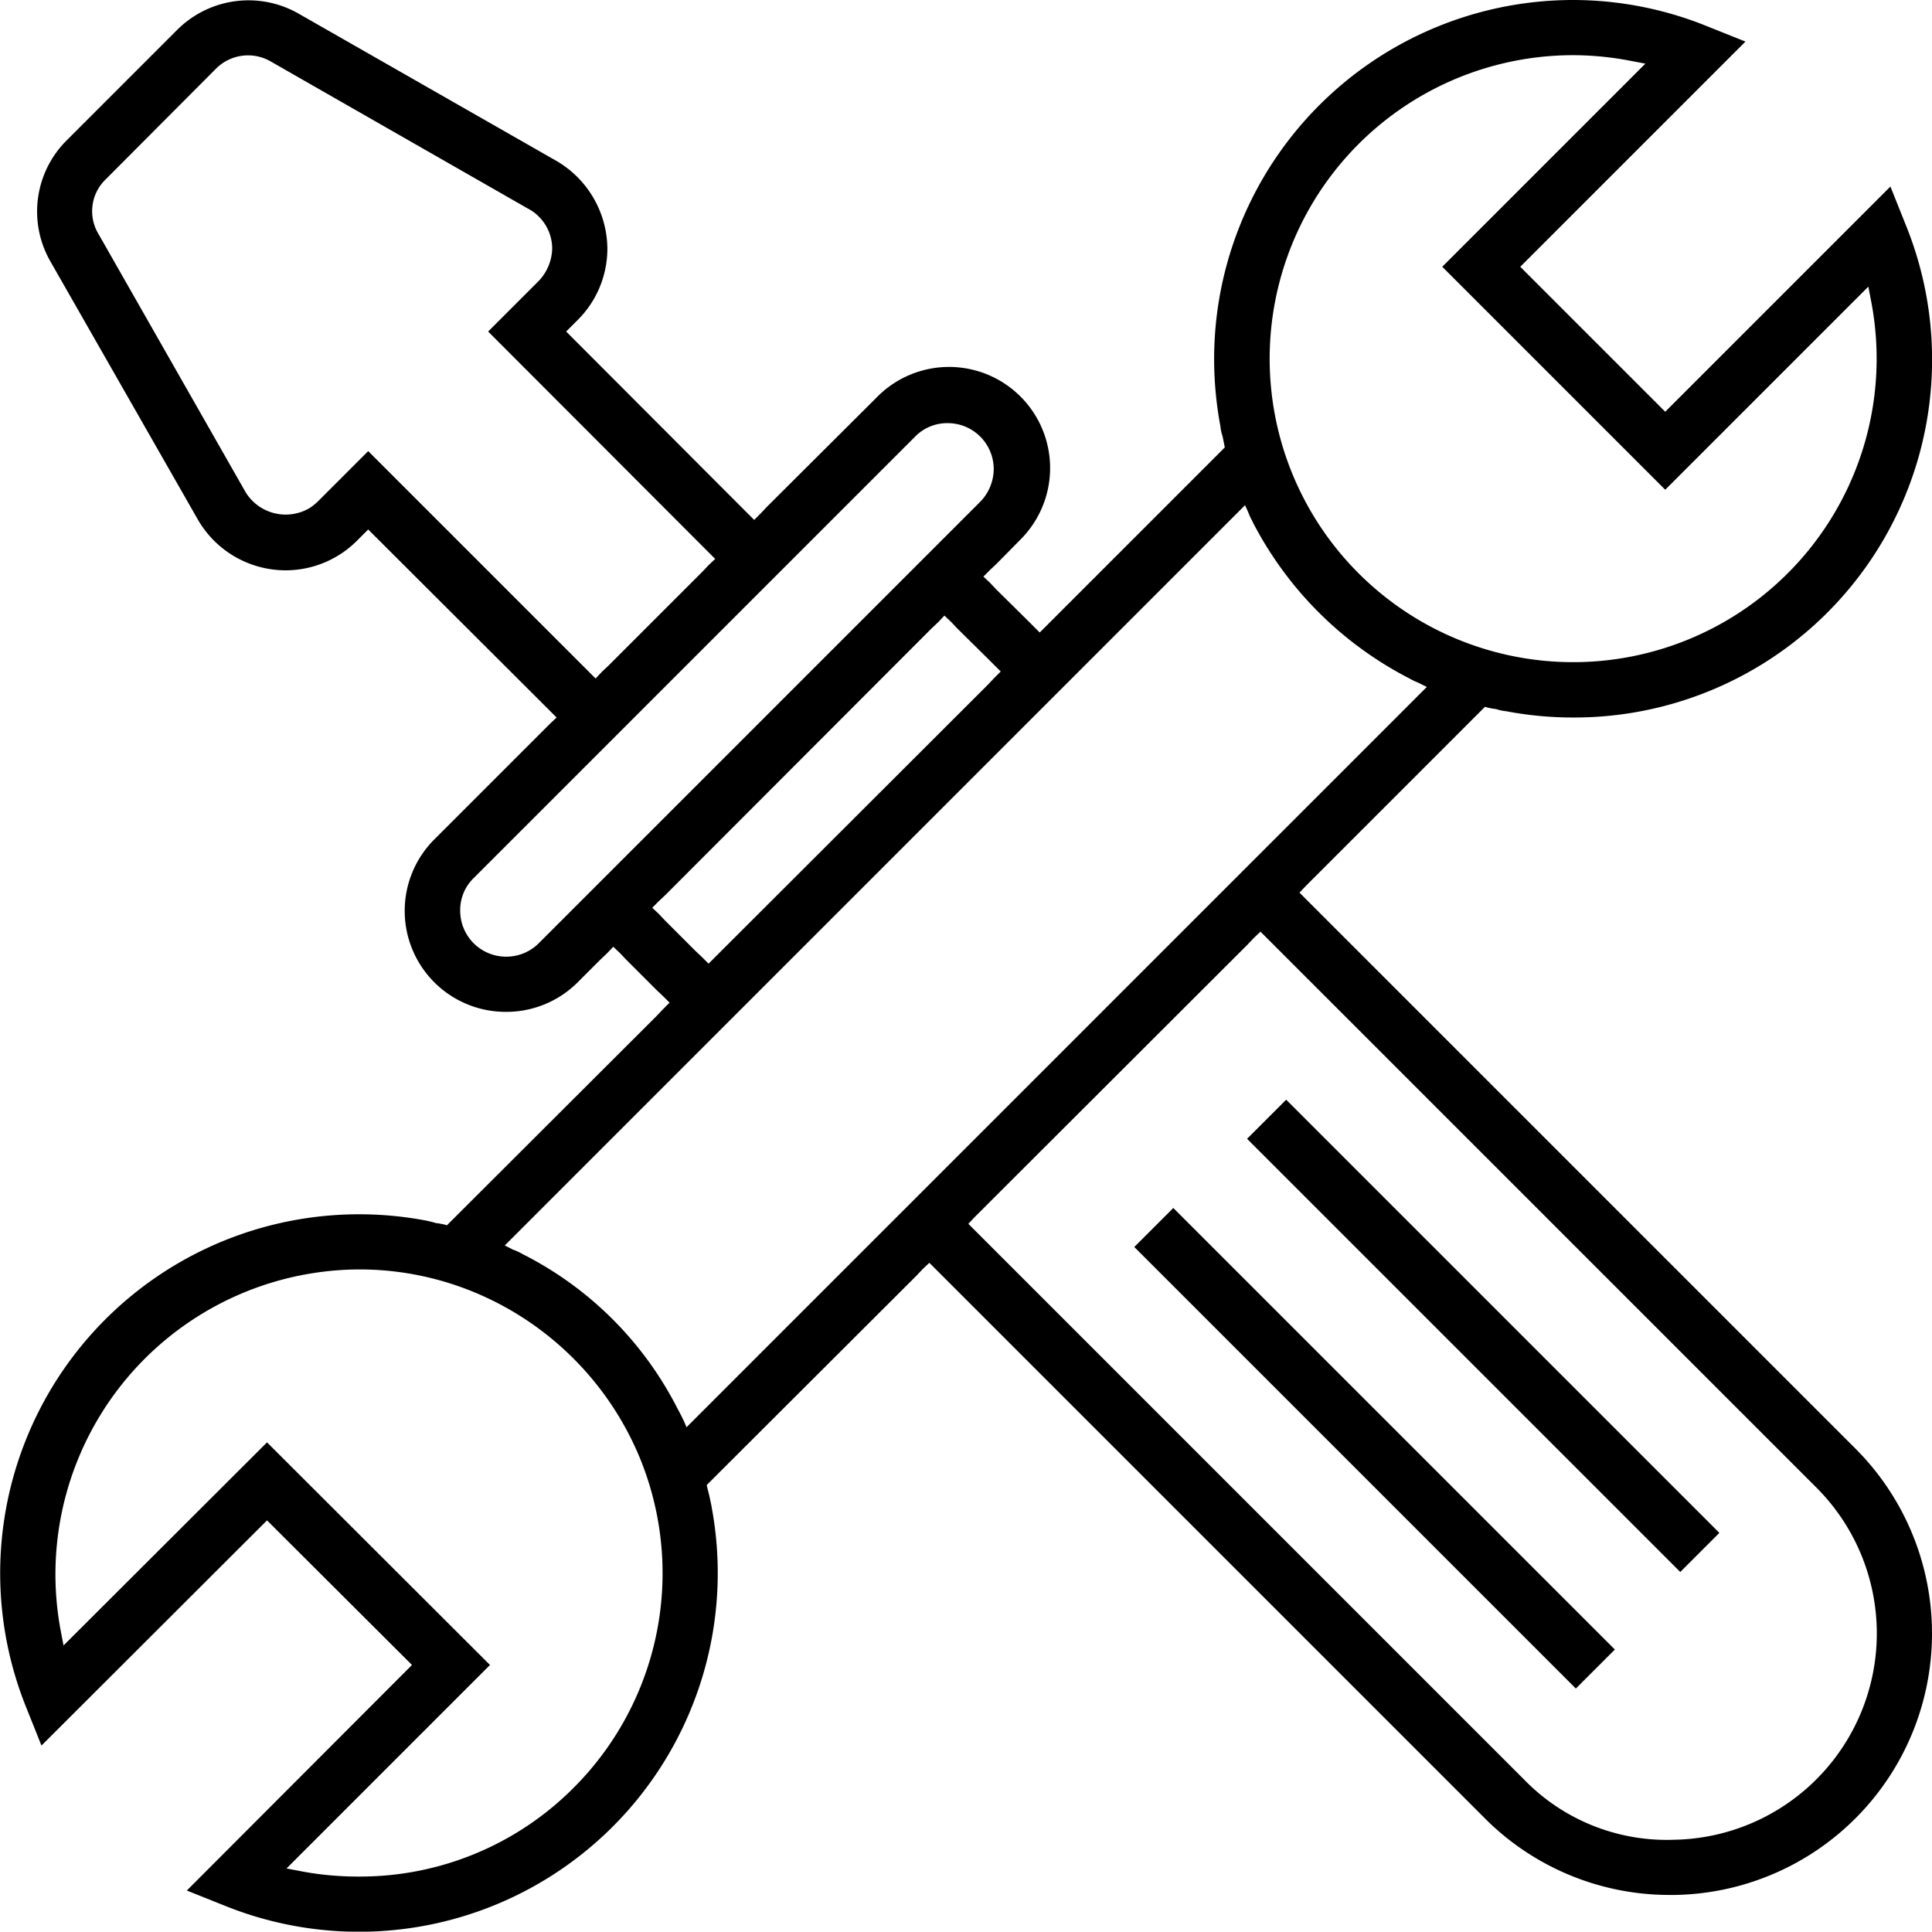
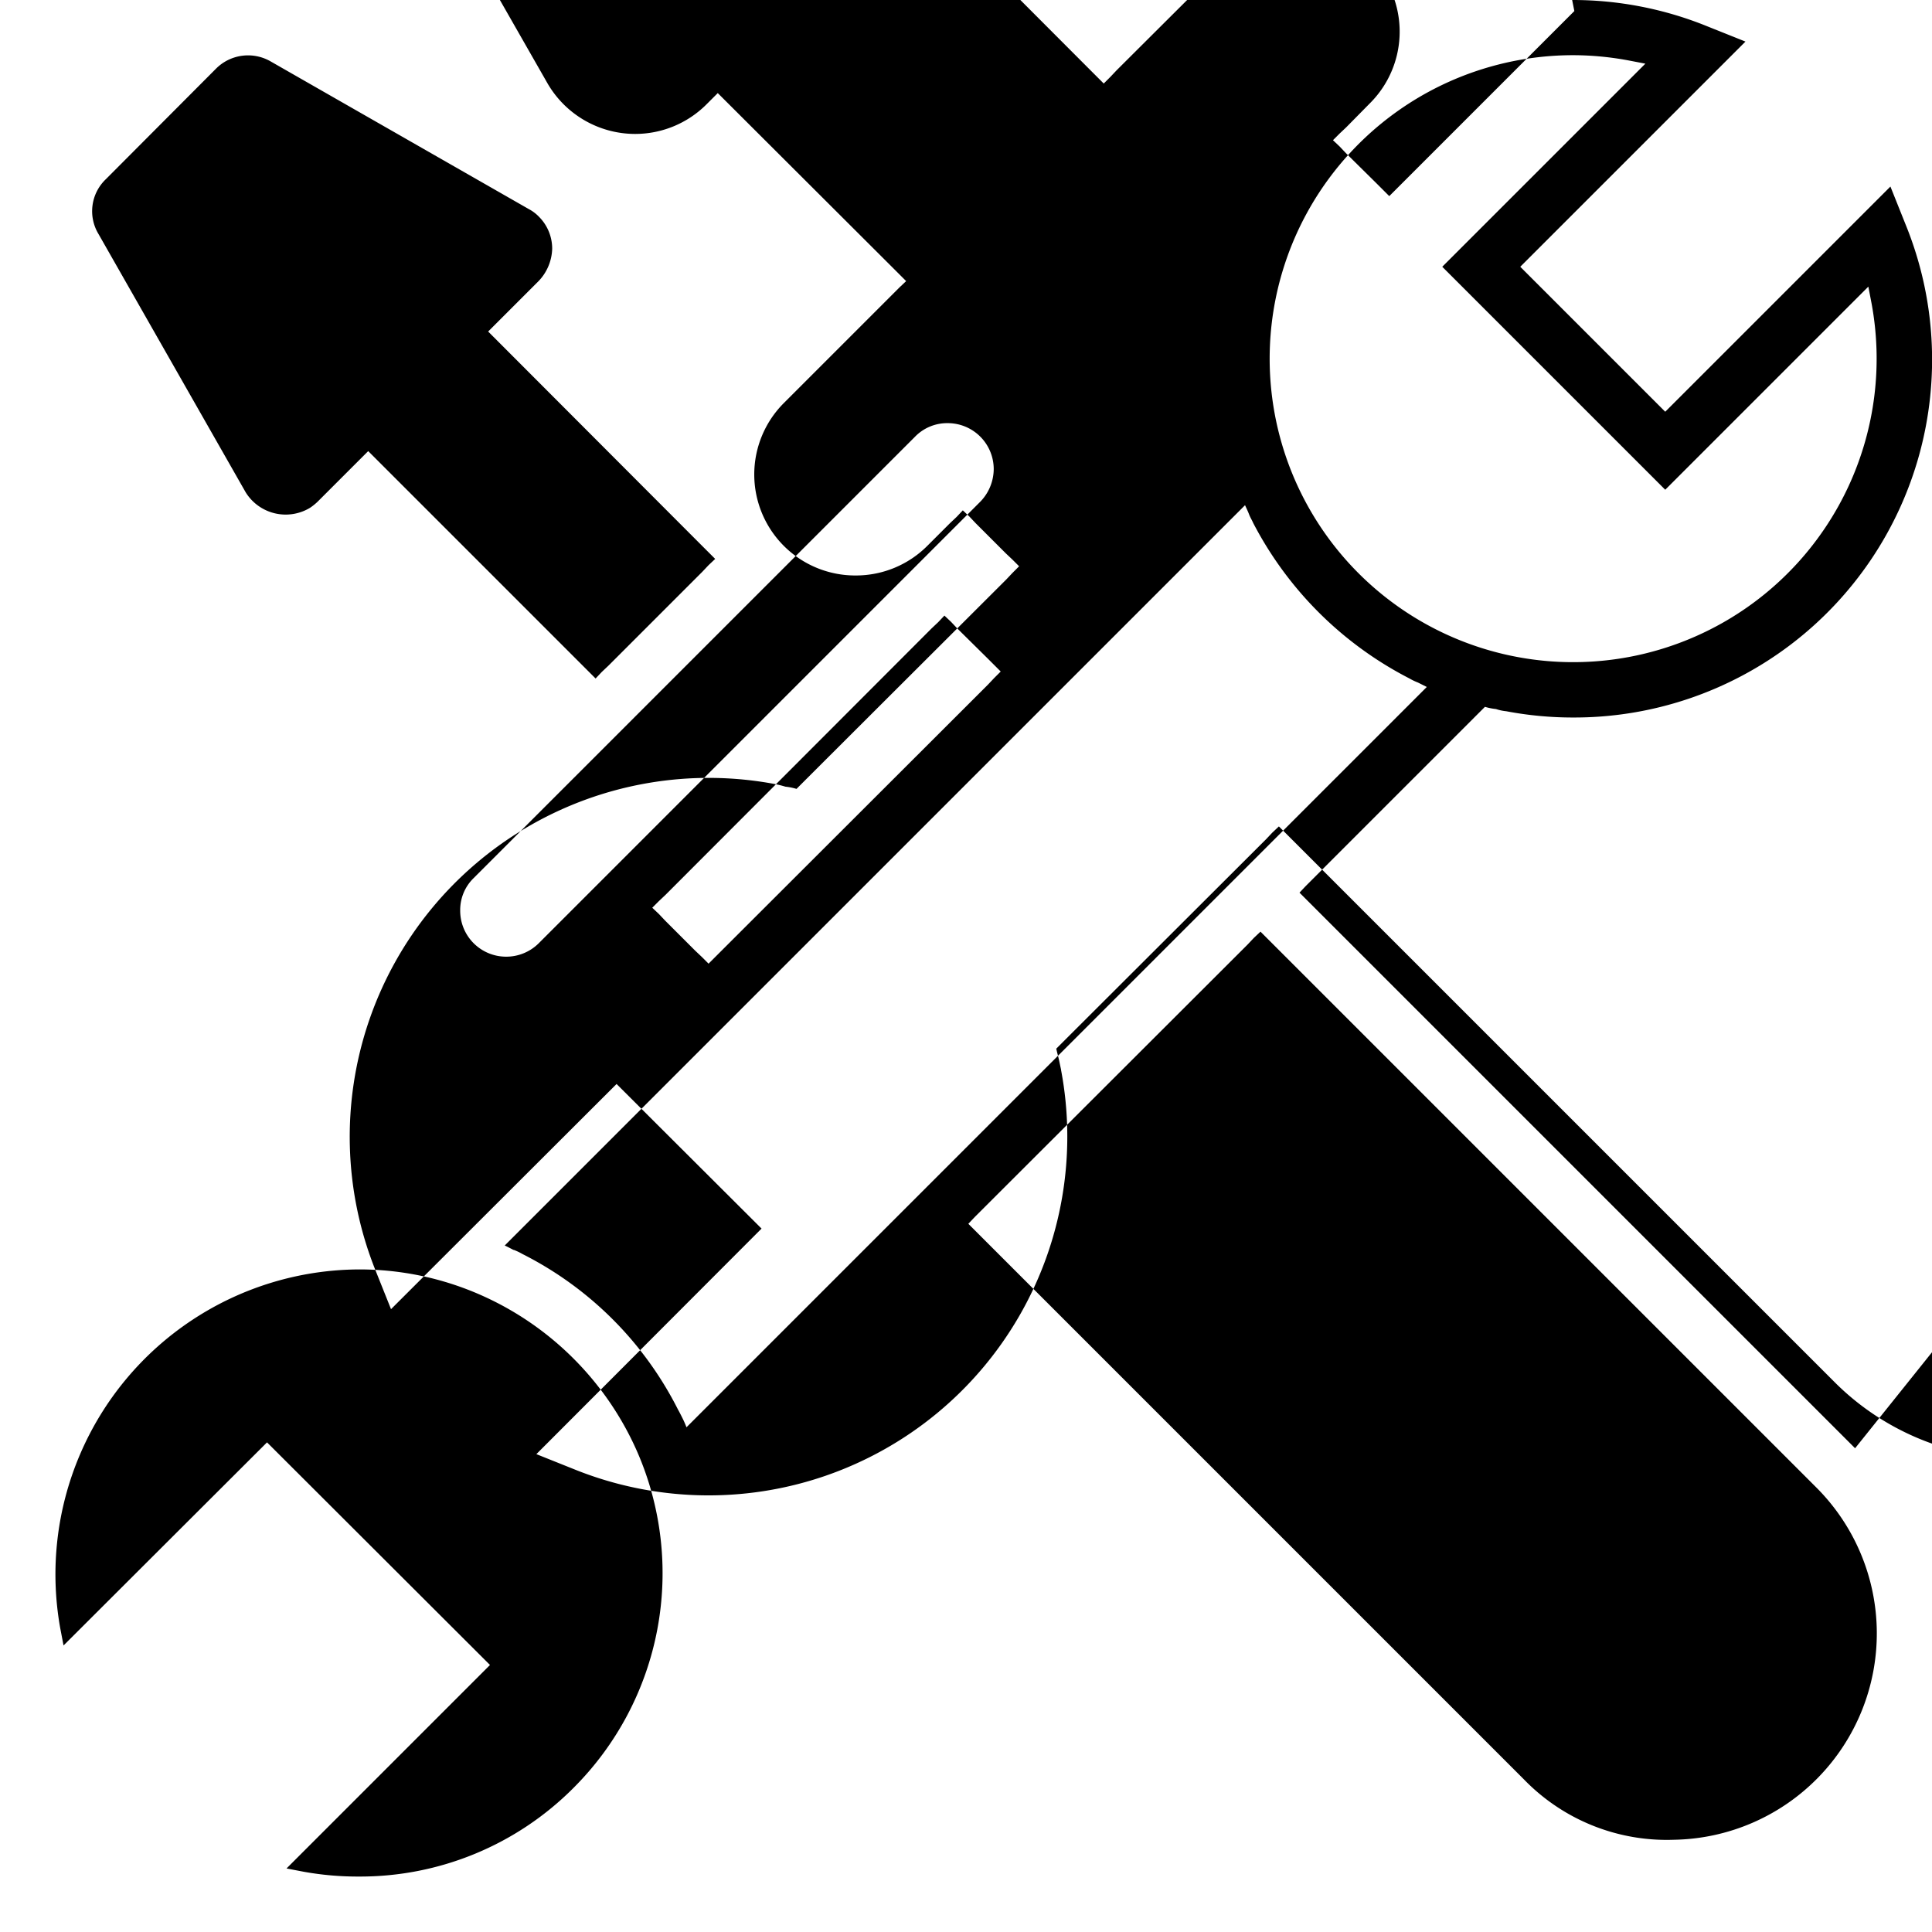
<svg xmlns="http://www.w3.org/2000/svg" width="52.507" height="52.497" viewBox="0 0 52.507 52.497">
  <g id="Group_117006" data-name="Group 117006" transform="translate(-260.003 -173.39)">
-     <path id="Path_310685" data-name="Path 310685" d="M261.6,219.461l5.671-5.918,4.849,5.1-5.753,5.917s7.315,2.384,10.273-2.3a11.5,11.5,0,0,0,1.808-8.712l21.04-21.368s7.315,1.808,10.027-2.876,2.054-7.973,1.561-9.616-5.835,5.671-5.835,5.671l-4.931-4.685,5.671-5.753s-6.9-1.4-9.205,1.068l-2.3,2.466-.493,5.26.739,2.465-21.943,21.369L269,207.051l-4.274,1.808-3.123,3.123-.822,5.26Z" fill="none" />
    <g id="Group_115692" data-name="Group 115692">
      <g id="Group_115679" data-name="Group 115679">
        <g id="Group_116683" data-name="Group 116683">
          <rect id="Rectangle_252331" data-name="Rectangle 252331" width="1.503" height="16.649" transform="translate(293.895 204.34) rotate(-45)" />
        </g>
        <g id="Group_116684" data-name="Group 116684">
          <rect id="Rectangle_252332" data-name="Rectangle 252332" width="1.499" height="16.971" transform="translate(290.83 207.28) rotate(-45)" />
        </g>
        <g id="Group_116685" data-name="Group 116685">
-           <path id="Path_310686" data-name="Path 310686" d="M310.42,212.75,295.67,198l-.17-.17-.18-.18.17-.18.18-.18,4.29-4.29.2-.2.2-.2a1.6,1.6,0,0,0,.3.06,1.266,1.266,0,0,0,.28.06,9.72,9.72,0,0,0,1.8.17h.03a9.726,9.726,0,0,0,9.03-13.38l-.42-1.05-6.12,6.12-3.94-3.94,6.12-6.12-1.05-.42a9.708,9.708,0,0,0-3.64-.71h-.02a9.76,9.76,0,0,0-9.73,9.76,9.936,9.936,0,0,0,.17,1.82,1.265,1.265,0,0,0,.06.28l.06.3-.2.2-.2.2-4.28,4.28-.35.35-.18-.18-.17-.17-.83-.82-.17-.18-.18-.17.18-.18.18-.17.68-.69a2.747,2.747,0,1,0-3.95-3.82l-2.97,2.96-.17.18-.18.18-.36-.36-4.75-4.76.31-.31a2.738,2.738,0,0,0,.81-1.95,2.786,2.786,0,0,0-1.39-2.38l-7.02-4.01a2.743,2.743,0,0,0-3.28.45l-3,3a2.727,2.727,0,0,0-.45,3.29l4.01,7.02a2.755,2.755,0,0,0,2.38,1.38h.01a2.741,2.741,0,0,0,1.93-.8l.31-.31,4.76,4.75.18.18.18.18-.18.17-3.14,3.14a2.745,2.745,0,0,0,1.95,4.69h.01a2.741,2.741,0,0,0,1.93-.8l.62-.62.18-.17.17-.18.18.17.17.18.82.82.18.17.18.18-.18.18-.17.18-5.29,5.28-.21.21-.2.2a1.594,1.594,0,0,0-.3-.06,2.865,2.865,0,0,0-.28-.07,9.755,9.755,0,0,0-10.86,13.22l.42,1.05,6.13-6.12,3.94,3.93-6.12,6.13,1.05.42a9.75,9.75,0,0,0,13.21-10.86v-.01c-.02-.09-.04-.19-.06-.28s-.05-.19-.07-.29l.2-.2.21-.21,5.29-5.28.17-.18.18-.17.18.18,14.92,14.92a7.085,7.085,0,0,0,5.01,2.08h.15a7.107,7.107,0,0,0,4.9-12.14Zm-7.66-37.86a8.263,8.263,0,0,1,1.49.14l.47.09-5.52,5.52,6.06,6.06,5.52-5.52.09.47a8.248,8.248,0,1,1-8.11-6.76Zm-32.75,10.76-1.38,1.38a1.558,1.558,0,0,1-.2.16,1.279,1.279,0,0,1-1.75-.42l-4-7.02a1.2,1.2,0,0,1,.2-1.49l2.99-3a1.229,1.229,0,0,1,1.49-.2l7.01,4.01a1.08,1.08,0,0,1,.28.21,1.225,1.225,0,0,1,.36.87,1.323,1.323,0,0,1-.37.88l-1.37,1.37,5.81,5.82.36.36-.18.17-.17.18-2.55,2.55-.18.17-.17.18Zm4.63,13.38a1.249,1.249,0,0,1-.88.36h-.01a1.248,1.248,0,0,1-1.24-1.25,1.208,1.208,0,0,1,.36-.88l12-12a1.217,1.217,0,0,1,.89-.37,1.25,1.25,0,0,1,1.25,1.25,1.282,1.282,0,0,1-.37.89Zm3.44-.62-.17-.18-.18-.17.18-.18.18-.17,7.23-7.24.18-.17.17-.18.18.17.17.18.83.82.17.17.18.18-.18.18-.17.18-7.24,7.23-.35.35-.18-.18-.18-.17Zm-2.49,23.57a8.183,8.183,0,0,1-5.83,2.41,8.284,8.284,0,0,1-1.5-.13l-.47-.09,5.53-5.53-6.06-6.05-5.53,5.52-.09-.47a8.287,8.287,0,0,1,8.12-9.75,8.159,8.159,0,0,1,3.32.7,8.312,8.312,0,0,1,4.23,4.23,8.245,8.245,0,0,1-1.72,9.16Zm3.45-10.18-.38.38a2.717,2.717,0,0,0-.11-.25c-.04-.08-.08-.16-.12-.23a9.56,9.56,0,0,0-4.23-4.23,1.627,1.627,0,0,0-.23-.11h-.01c-.08-.04-.15-.08-.24-.12l.38-.38,19.36-19.36.38-.38c.04.09.08.17.11.25s.08.16.11.23a9.863,9.863,0,0,0,4.25,4.23,1.627,1.627,0,0,0,.23.11l.24.12-.18.18-.2.2Zm26.46,11.59a5.406,5.406,0,0,1-4.08-1.64L286.67,207l-.17-.17-.18-.18.17-.18.18-.18,7.24-7.23.17-.18.18-.17.18.18,14.92,14.92a5.608,5.608,0,0,1-3.86,9.58Z" />
+           <path id="Path_310686" data-name="Path 310686" d="M310.42,212.75,295.67,198l-.17-.17-.18-.18.17-.18.18-.18,4.29-4.29.2-.2.2-.2a1.6,1.6,0,0,0,.3.06,1.266,1.266,0,0,0,.28.06,9.72,9.72,0,0,0,1.8.17h.03a9.726,9.726,0,0,0,9.03-13.38l-.42-1.05-6.12,6.12-3.94-3.94,6.12-6.12-1.05-.42a9.708,9.708,0,0,0-3.64-.71h-.02l.06.3-.2.2-.2.2-4.28,4.28-.35.35-.18-.18-.17-.17-.83-.82-.17-.18-.18-.17.18-.18.18-.17.68-.69a2.747,2.747,0,1,0-3.95-3.82l-2.97,2.96-.17.18-.18.18-.36-.36-4.75-4.76.31-.31a2.738,2.738,0,0,0,.81-1.95,2.786,2.786,0,0,0-1.39-2.38l-7.02-4.01a2.743,2.743,0,0,0-3.28.45l-3,3a2.727,2.727,0,0,0-.45,3.29l4.01,7.02a2.755,2.755,0,0,0,2.38,1.38h.01a2.741,2.741,0,0,0,1.93-.8l.31-.31,4.76,4.75.18.18.18.18-.18.17-3.14,3.14a2.745,2.745,0,0,0,1.95,4.69h.01a2.741,2.741,0,0,0,1.93-.8l.62-.62.18-.17.17-.18.18.17.17.18.82.82.18.17.18.18-.18.18-.17.18-5.29,5.28-.21.21-.2.2a1.594,1.594,0,0,0-.3-.06,2.865,2.865,0,0,0-.28-.07,9.755,9.755,0,0,0-10.86,13.22l.42,1.05,6.13-6.12,3.94,3.93-6.12,6.13,1.05.42a9.75,9.75,0,0,0,13.21-10.86v-.01c-.02-.09-.04-.19-.06-.28s-.05-.19-.07-.29l.2-.2.21-.21,5.29-5.28.17-.18.18-.17.18.18,14.92,14.92a7.085,7.085,0,0,0,5.01,2.08h.15a7.107,7.107,0,0,0,4.9-12.14Zm-7.66-37.86a8.263,8.263,0,0,1,1.49.14l.47.09-5.52,5.52,6.06,6.06,5.52-5.52.09.47a8.248,8.248,0,1,1-8.11-6.76Zm-32.75,10.76-1.38,1.38a1.558,1.558,0,0,1-.2.16,1.279,1.279,0,0,1-1.75-.42l-4-7.02a1.2,1.2,0,0,1,.2-1.49l2.99-3a1.229,1.229,0,0,1,1.49-.2l7.01,4.01a1.08,1.08,0,0,1,.28.21,1.225,1.225,0,0,1,.36.87,1.323,1.323,0,0,1-.37.88l-1.37,1.37,5.81,5.82.36.36-.18.17-.17.18-2.55,2.55-.18.17-.17.18Zm4.63,13.38a1.249,1.249,0,0,1-.88.36h-.01a1.248,1.248,0,0,1-1.24-1.25,1.208,1.208,0,0,1,.36-.88l12-12a1.217,1.217,0,0,1,.89-.37,1.25,1.25,0,0,1,1.25,1.25,1.282,1.282,0,0,1-.37.89Zm3.44-.62-.17-.18-.18-.17.18-.18.18-.17,7.23-7.24.18-.17.17-.18.18.17.17.18.83.82.17.17.18.18-.18.18-.17.18-7.24,7.23-.35.35-.18-.18-.18-.17Zm-2.49,23.57a8.183,8.183,0,0,1-5.83,2.41,8.284,8.284,0,0,1-1.5-.13l-.47-.09,5.53-5.53-6.06-6.05-5.53,5.52-.09-.47a8.287,8.287,0,0,1,8.12-9.75,8.159,8.159,0,0,1,3.32.7,8.312,8.312,0,0,1,4.23,4.23,8.245,8.245,0,0,1-1.72,9.16Zm3.45-10.18-.38.38a2.717,2.717,0,0,0-.11-.25c-.04-.08-.08-.16-.12-.23a9.56,9.56,0,0,0-4.23-4.23,1.627,1.627,0,0,0-.23-.11h-.01c-.08-.04-.15-.08-.24-.12l.38-.38,19.36-19.36.38-.38c.04.09.08.17.11.25s.08.16.11.23a9.863,9.863,0,0,0,4.25,4.23,1.627,1.627,0,0,0,.23.11l.24.12-.18.18-.2.2Zm26.46,11.59a5.406,5.406,0,0,1-4.08-1.64L286.67,207l-.17-.17-.18-.18.17-.18.18-.18,7.24-7.23.17-.18.18-.17.18.18,14.92,14.92a5.608,5.608,0,0,1-3.86,9.58Z" />
        </g>
      </g>
    </g>
  </g>
</svg>